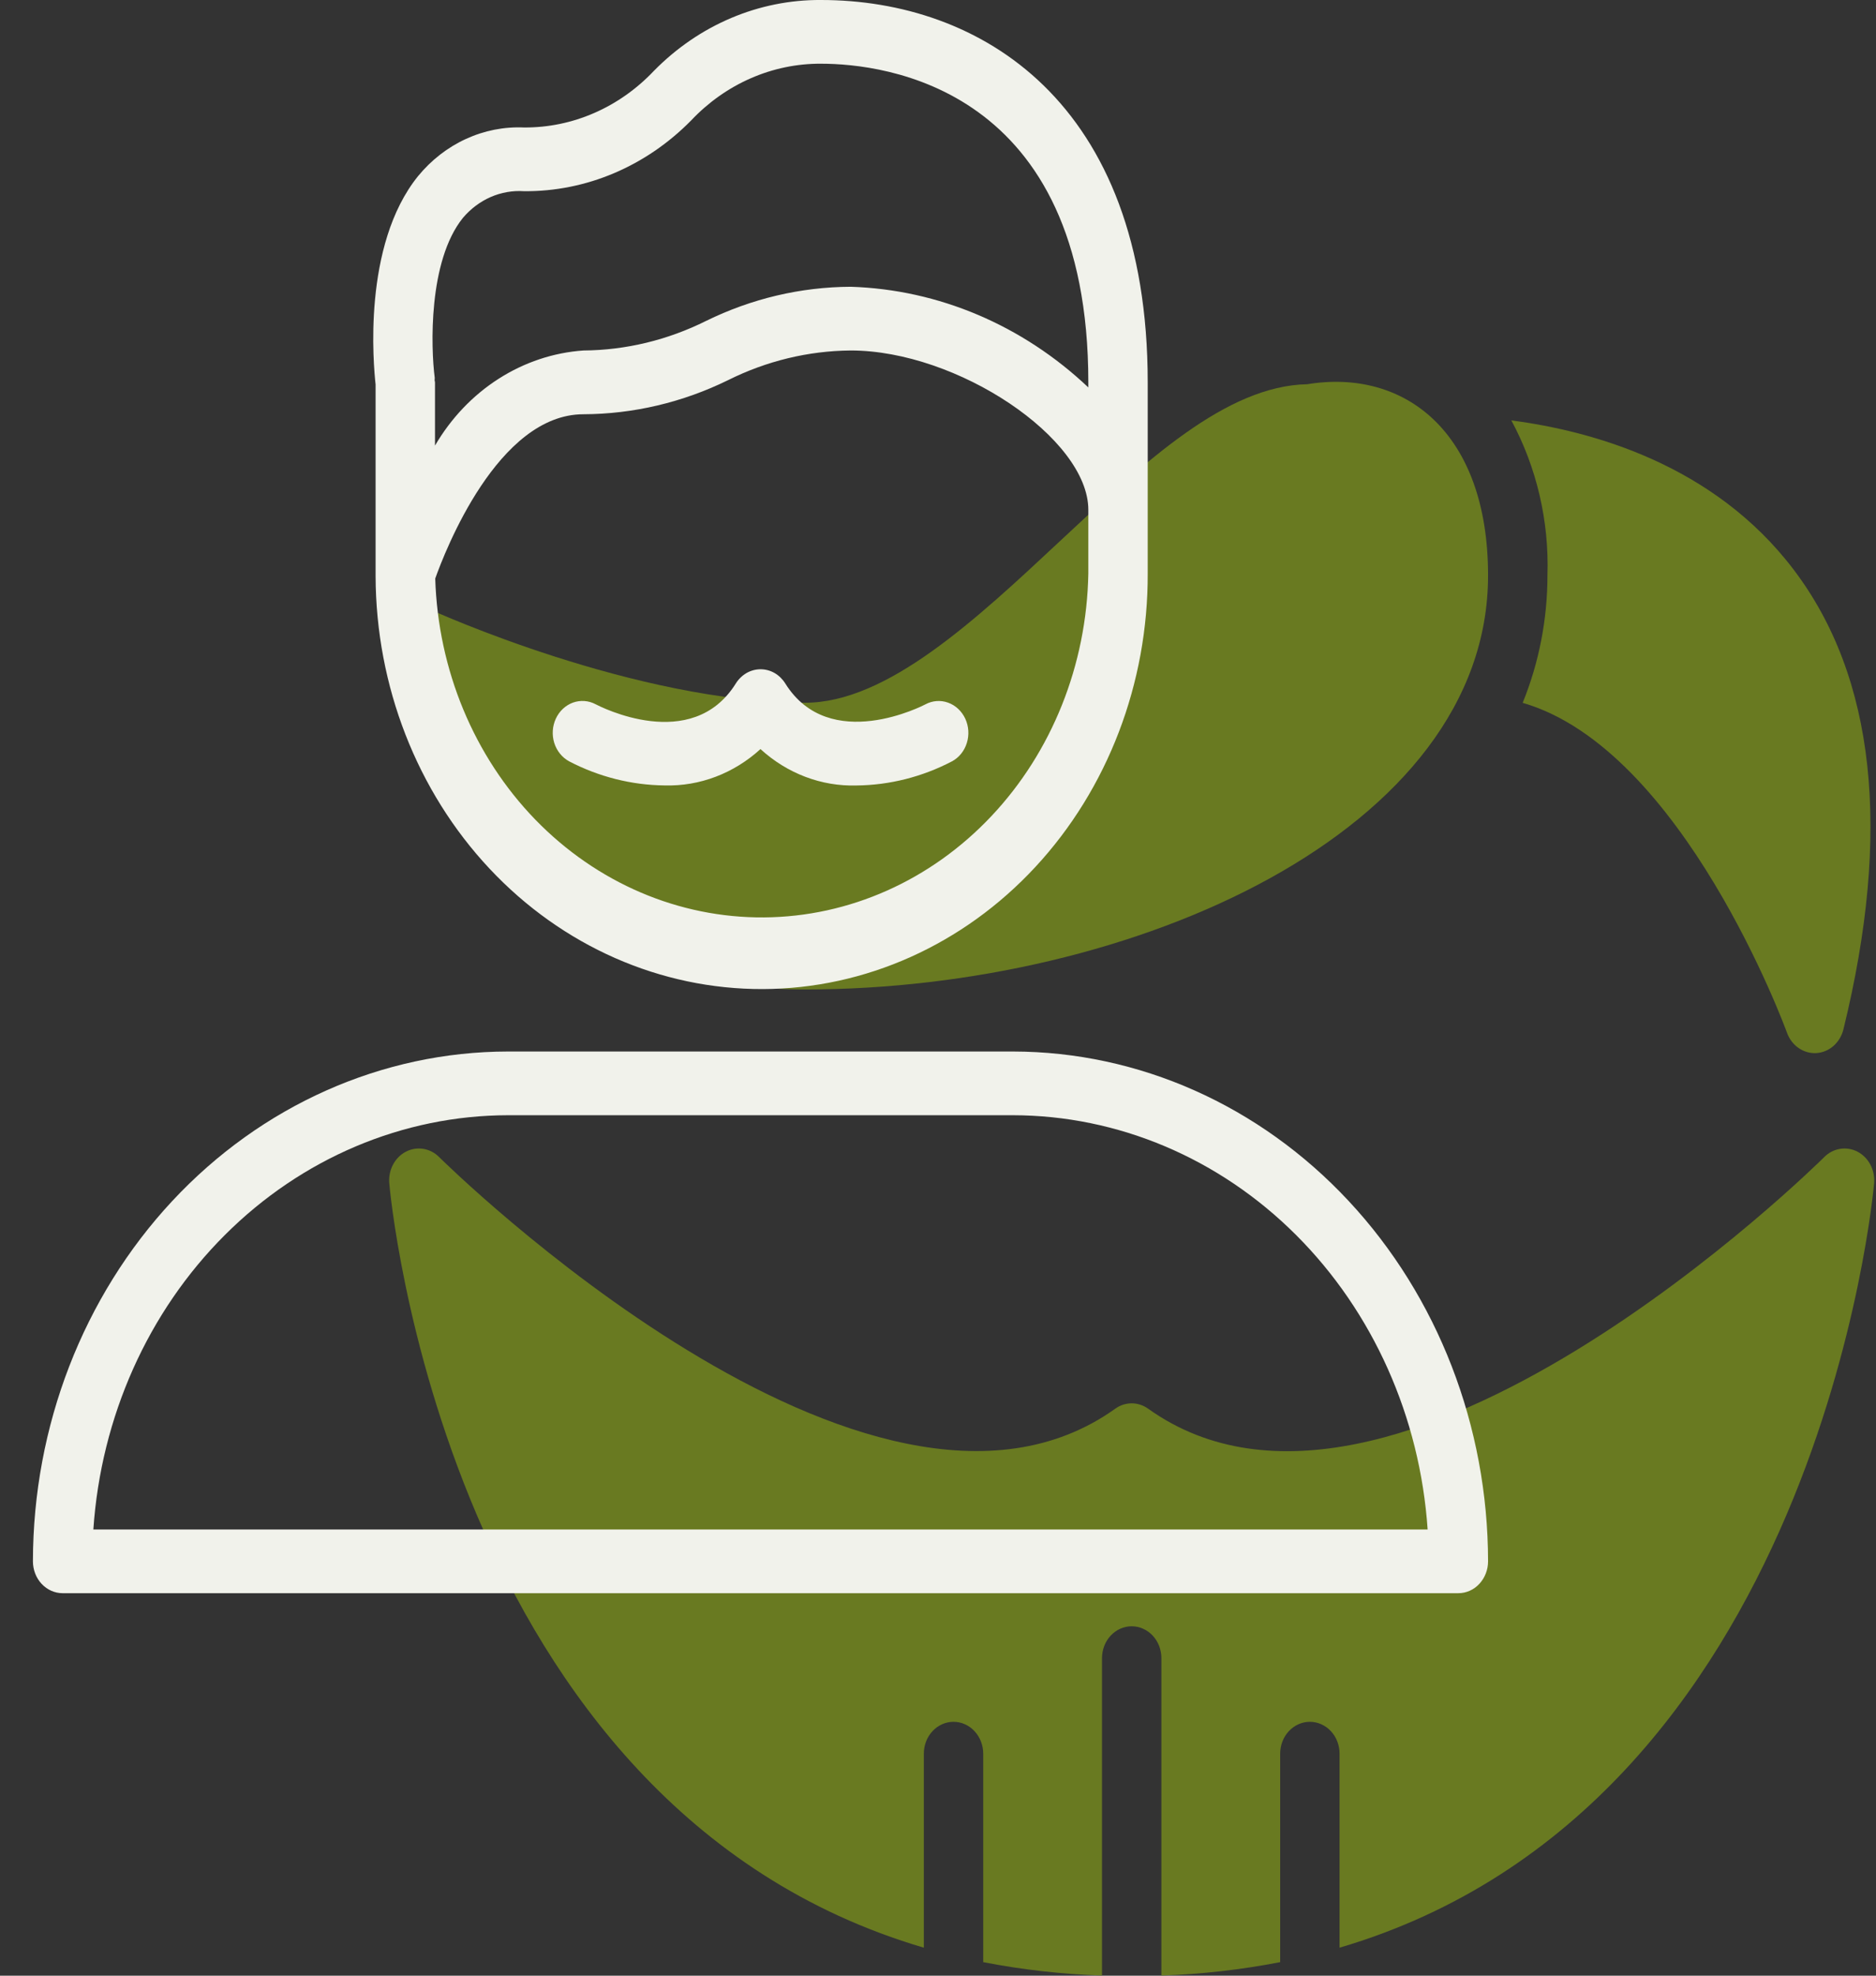
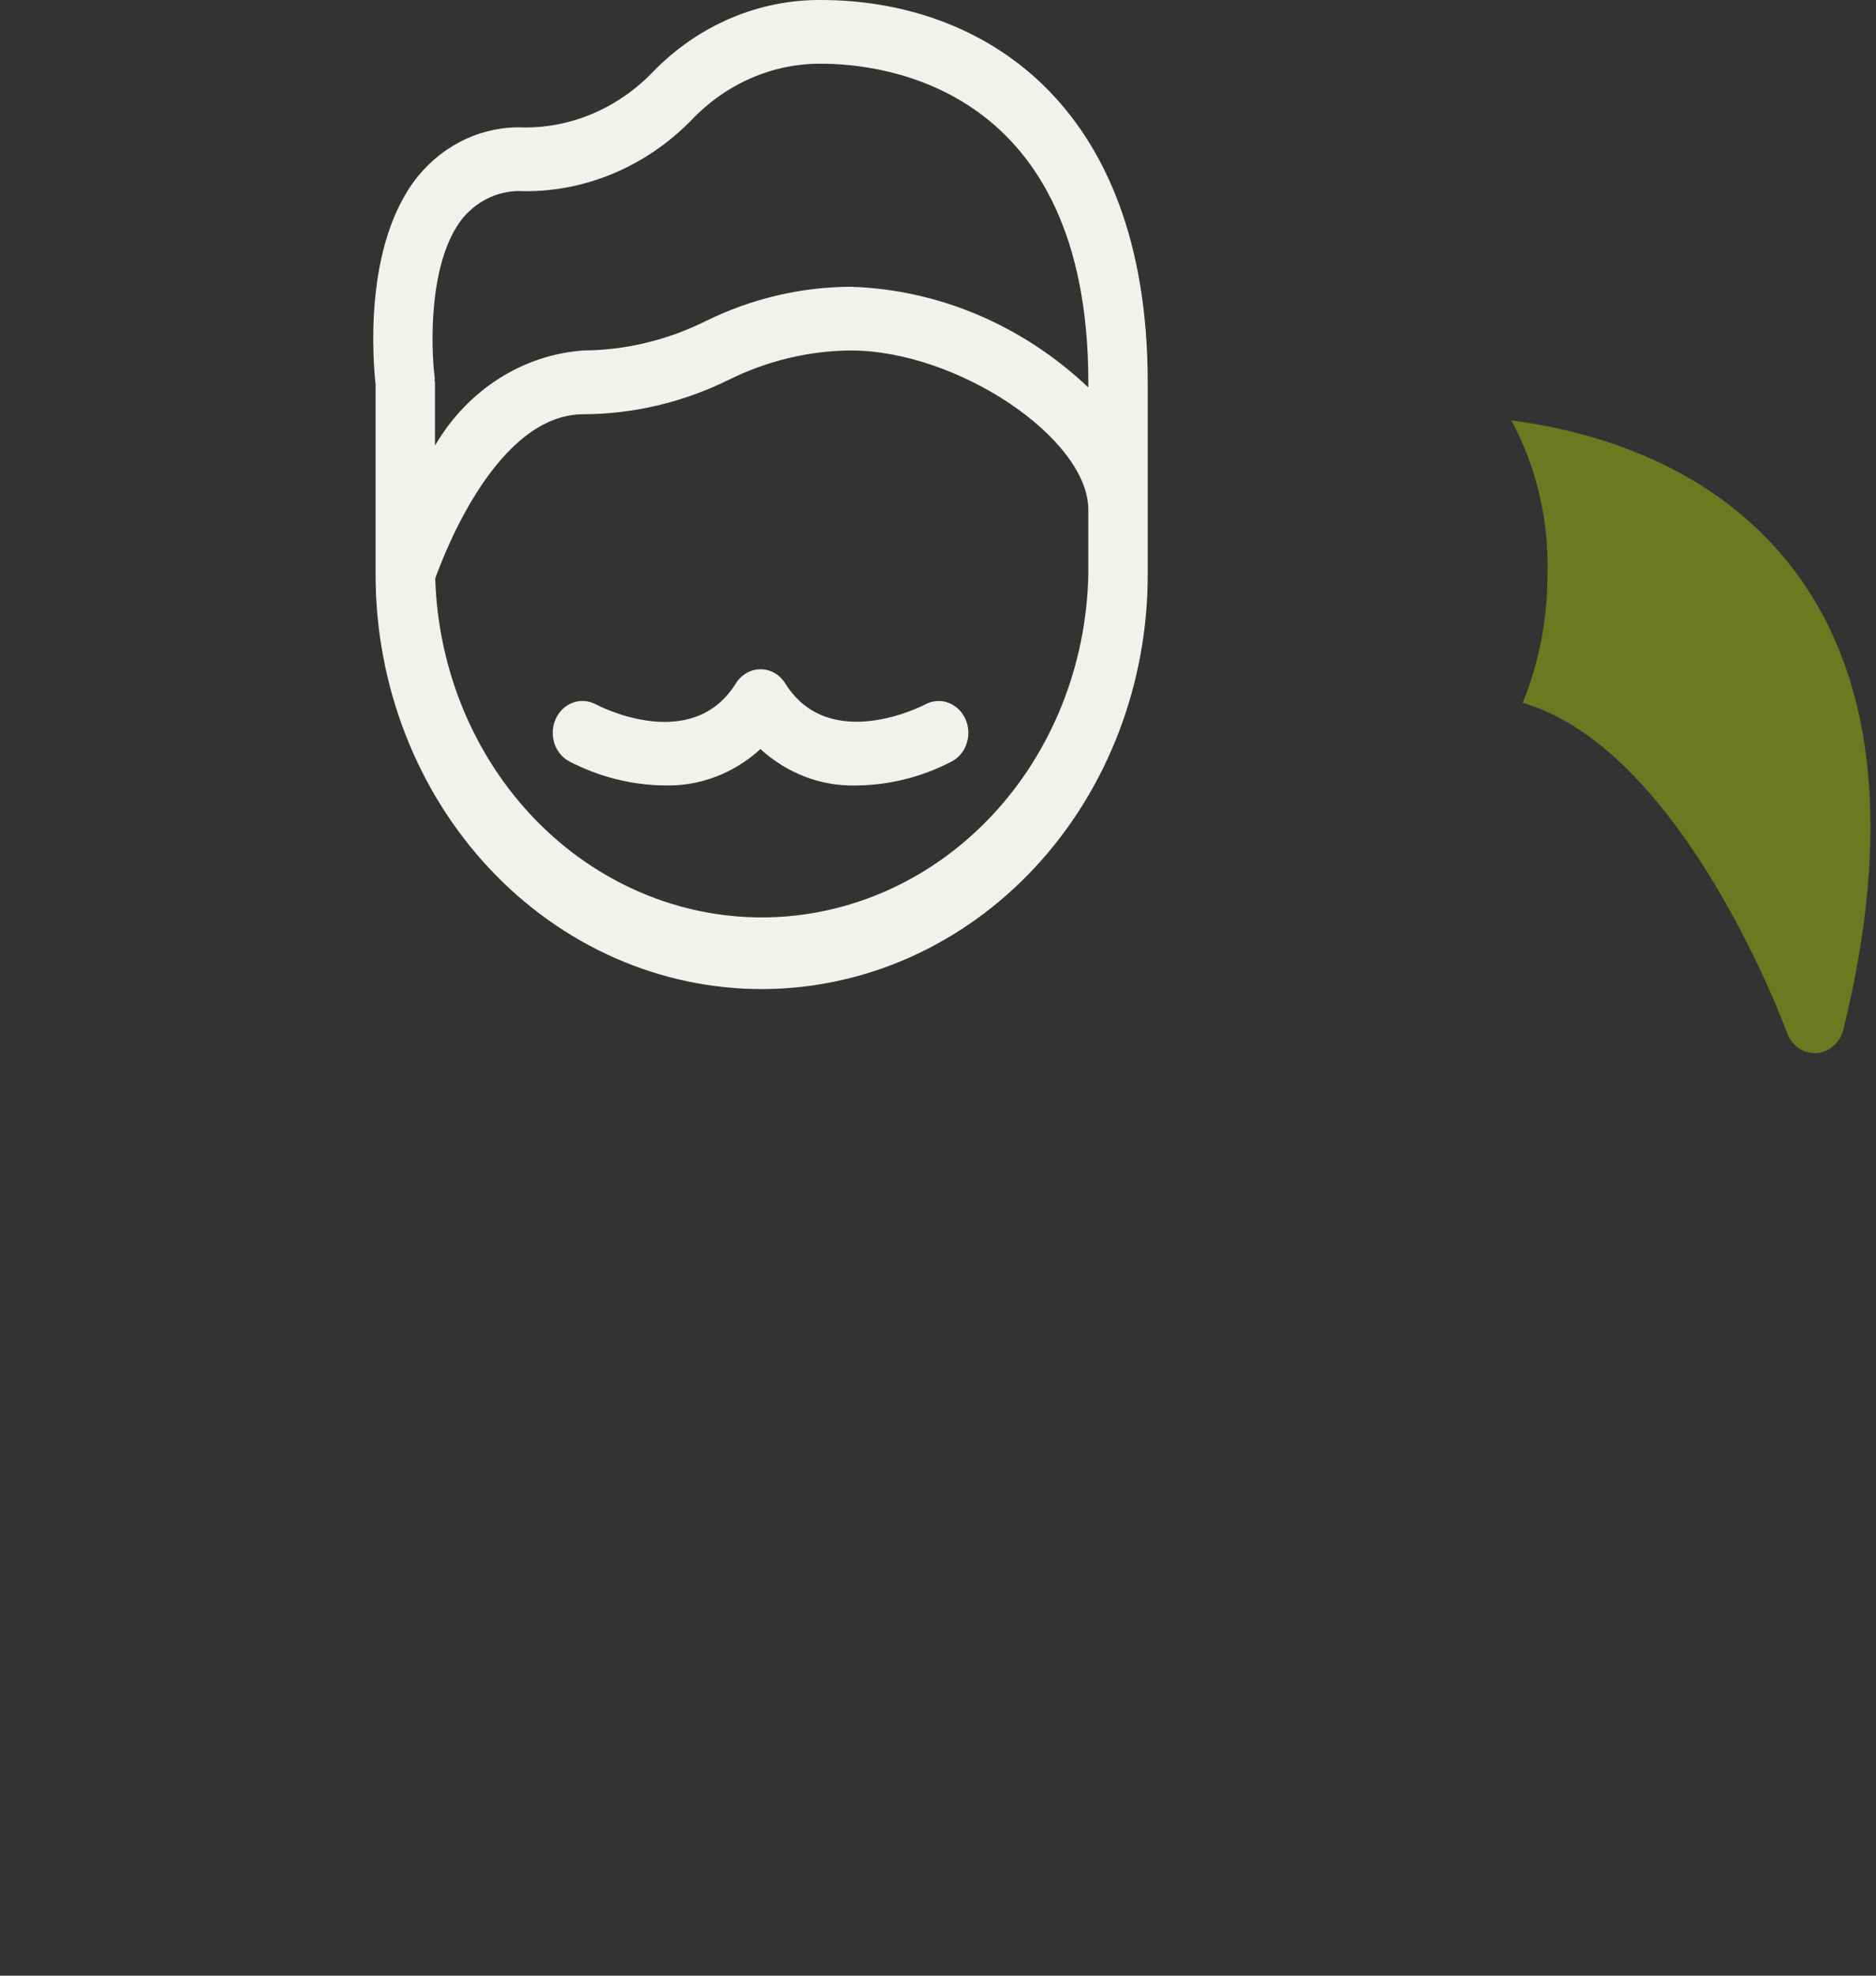
<svg xmlns="http://www.w3.org/2000/svg" width="38" height="40" viewBox="0 0 38 40" fill="none">
  <rect x="0" y="0" width="38" height="40" fill="#333333" stroke="none" />
-   <path d="M16.307 20.033C22.961 20.033 30.142 16.828 30.142 11.65C30.142 8.74 28.444 7.457 26.48 7.779C24.838 7.812 23.209 9.331 21.487 10.94C19.765 12.549 17.969 14.228 16.307 14.228C12.867 14.228 8.765 12.365 8.724 12.345C8.623 12.299 8.512 12.283 8.404 12.3C8.295 12.316 8.193 12.364 8.108 12.438C8.022 12.512 7.958 12.61 7.921 12.72C7.884 12.831 7.876 12.951 7.897 13.066C7.91 13.136 9.278 20.033 16.307 20.033Z" fill="#697A21" />
  <path d="M30.843 14.23C34.092 15.168 36.173 20.842 36.197 20.909C36.243 21.036 36.325 21.144 36.431 21.218C36.538 21.292 36.664 21.328 36.791 21.321C36.918 21.313 37.04 21.263 37.138 21.177C37.237 21.09 37.307 20.973 37.34 20.841C38.323 16.837 37.983 13.704 36.328 11.528C34.717 9.407 32.254 8.725 30.614 8.512C31.127 9.464 31.381 10.551 31.345 11.65C31.345 12.538 31.174 13.416 30.843 14.23Z" fill="#697A21" />
-   <path d="M36.95 23.428C36.863 23.515 28.218 32.066 23.257 28.521C23.158 28.45 23.042 28.412 22.923 28.412C22.805 28.412 22.688 28.45 22.59 28.521C17.637 32.059 8.983 23.514 8.897 23.428C8.808 23.338 8.696 23.28 8.576 23.26C8.455 23.24 8.332 23.26 8.222 23.317C8.112 23.374 8.021 23.465 7.961 23.579C7.901 23.693 7.874 23.824 7.885 23.954C7.896 24.096 8.997 36.574 18.713 39.433V35.505C18.713 35.334 18.776 35.17 18.889 35.049C19.002 34.928 19.155 34.86 19.314 34.86C19.474 34.86 19.627 34.928 19.739 35.049C19.852 35.17 19.916 35.334 19.916 35.505V39.726C20.71 39.88 21.515 39.971 22.322 39.997V33.571C22.322 33.4 22.385 33.236 22.498 33.115C22.611 32.994 22.764 32.926 22.923 32.926C23.083 32.926 23.236 32.994 23.349 33.115C23.462 33.236 23.525 33.4 23.525 33.571V39.997C24.332 39.971 25.136 39.88 25.931 39.726V35.505C25.931 35.334 25.994 35.17 26.107 35.049C26.22 34.928 26.373 34.86 26.532 34.86C26.692 34.86 26.845 34.928 26.958 35.049C27.071 35.17 27.134 35.334 27.134 35.505V39.433C36.847 36.574 37.948 24.096 37.962 23.954C37.972 23.824 37.946 23.693 37.886 23.579C37.825 23.465 37.734 23.374 37.625 23.317C37.515 23.26 37.392 23.24 37.271 23.26C37.151 23.28 37.038 23.338 36.95 23.428Z" fill="#697A21" />
  <path d="M7.608 11.612V11.659V11.665C7.615 13.889 8.445 16.019 9.916 17.587C11.387 19.155 13.379 20.032 15.453 20.025C17.526 20.018 19.513 19.128 20.975 17.55C22.437 15.972 23.255 13.836 23.248 11.612V7.742C23.248 2.034 19.83 0 16.631 0C15.373 -0.009 14.161 0.504 13.248 1.432C12.901 1.799 12.49 2.09 12.038 2.287C11.587 2.484 11.104 2.584 10.616 2.581C10.212 2.563 9.81 2.642 9.438 2.813C9.066 2.983 8.735 3.241 8.468 3.566C7.334 4.969 7.566 7.403 7.608 7.785V11.612ZM22.045 11.612C22.012 13.462 21.307 15.225 20.08 16.525C18.853 17.826 17.201 18.561 15.476 18.574C13.751 18.587 12.09 17.877 10.845 16.596C9.601 15.314 8.873 13.562 8.816 11.713C9.013 11.161 10.083 8.387 11.819 8.387C12.83 8.383 13.829 8.147 14.749 7.696C15.527 7.308 16.374 7.103 17.233 7.096C19.392 7.096 22.045 8.875 22.045 10.322V11.612ZM9.377 4.411C9.533 4.227 9.725 4.083 9.939 3.989C10.153 3.896 10.385 3.855 10.616 3.871C11.874 3.881 13.086 3.367 13.999 2.439C14.346 2.072 14.757 1.781 15.209 1.584C15.66 1.387 16.144 1.287 16.631 1.29C17.902 1.29 22.045 1.755 22.045 7.742V7.844C20.712 6.583 19.009 5.862 17.233 5.806C16.221 5.81 15.222 6.046 14.303 6.497C13.524 6.885 12.677 7.09 11.819 7.096C11.211 7.138 10.621 7.335 10.098 7.67C9.575 8.005 9.134 8.468 8.811 9.022V7.742C8.811 7.726 8.804 7.713 8.803 7.697C8.802 7.682 8.808 7.666 8.806 7.65C8.727 7.045 8.671 5.286 9.377 4.411Z" fill="#F1F2EB" />
-   <path d="M20.517 21.289H10.291C7.739 21.292 5.293 22.381 3.489 24.316C1.685 26.251 0.67 28.874 0.667 31.611C0.667 31.782 0.73 31.946 0.843 32.067C0.956 32.188 1.109 32.256 1.268 32.256H29.54C29.7 32.256 29.853 32.188 29.965 32.067C30.078 31.946 30.142 31.782 30.142 31.611C30.139 28.874 29.124 26.251 27.319 24.316C25.515 22.381 23.069 21.292 20.517 21.289ZM1.891 30.966C2.045 28.689 2.997 26.559 4.555 25.004C6.113 23.448 8.162 22.582 10.291 22.579H20.517C22.646 22.582 24.695 23.448 26.253 25.004C27.811 26.559 28.763 28.689 28.918 30.966H1.891Z" fill="#F1F2EB" />
  <path d="M18.744 14.261C18.725 14.271 16.806 15.278 15.906 13.837C15.851 13.749 15.777 13.677 15.69 13.626C15.602 13.576 15.505 13.55 15.406 13.55C15.307 13.55 15.21 13.576 15.122 13.626C15.035 13.677 14.96 13.749 14.905 13.837C14.013 15.266 12.145 14.3 12.066 14.259C11.923 14.183 11.758 14.171 11.606 14.225C11.455 14.28 11.33 14.396 11.259 14.55C11.188 14.703 11.177 14.88 11.227 15.042C11.278 15.204 11.387 15.338 11.53 15.415C12.132 15.728 12.792 15.895 13.462 15.902C14.172 15.922 14.864 15.659 15.404 15.166C15.946 15.661 16.639 15.924 17.35 15.903C18.02 15.896 18.68 15.729 19.282 15.415C19.425 15.339 19.534 15.205 19.584 15.042C19.635 14.88 19.623 14.703 19.552 14.55C19.48 14.396 19.355 14.28 19.204 14.226C19.052 14.171 18.887 14.184 18.744 14.261Z" fill="#F1F2EB" />
</svg>